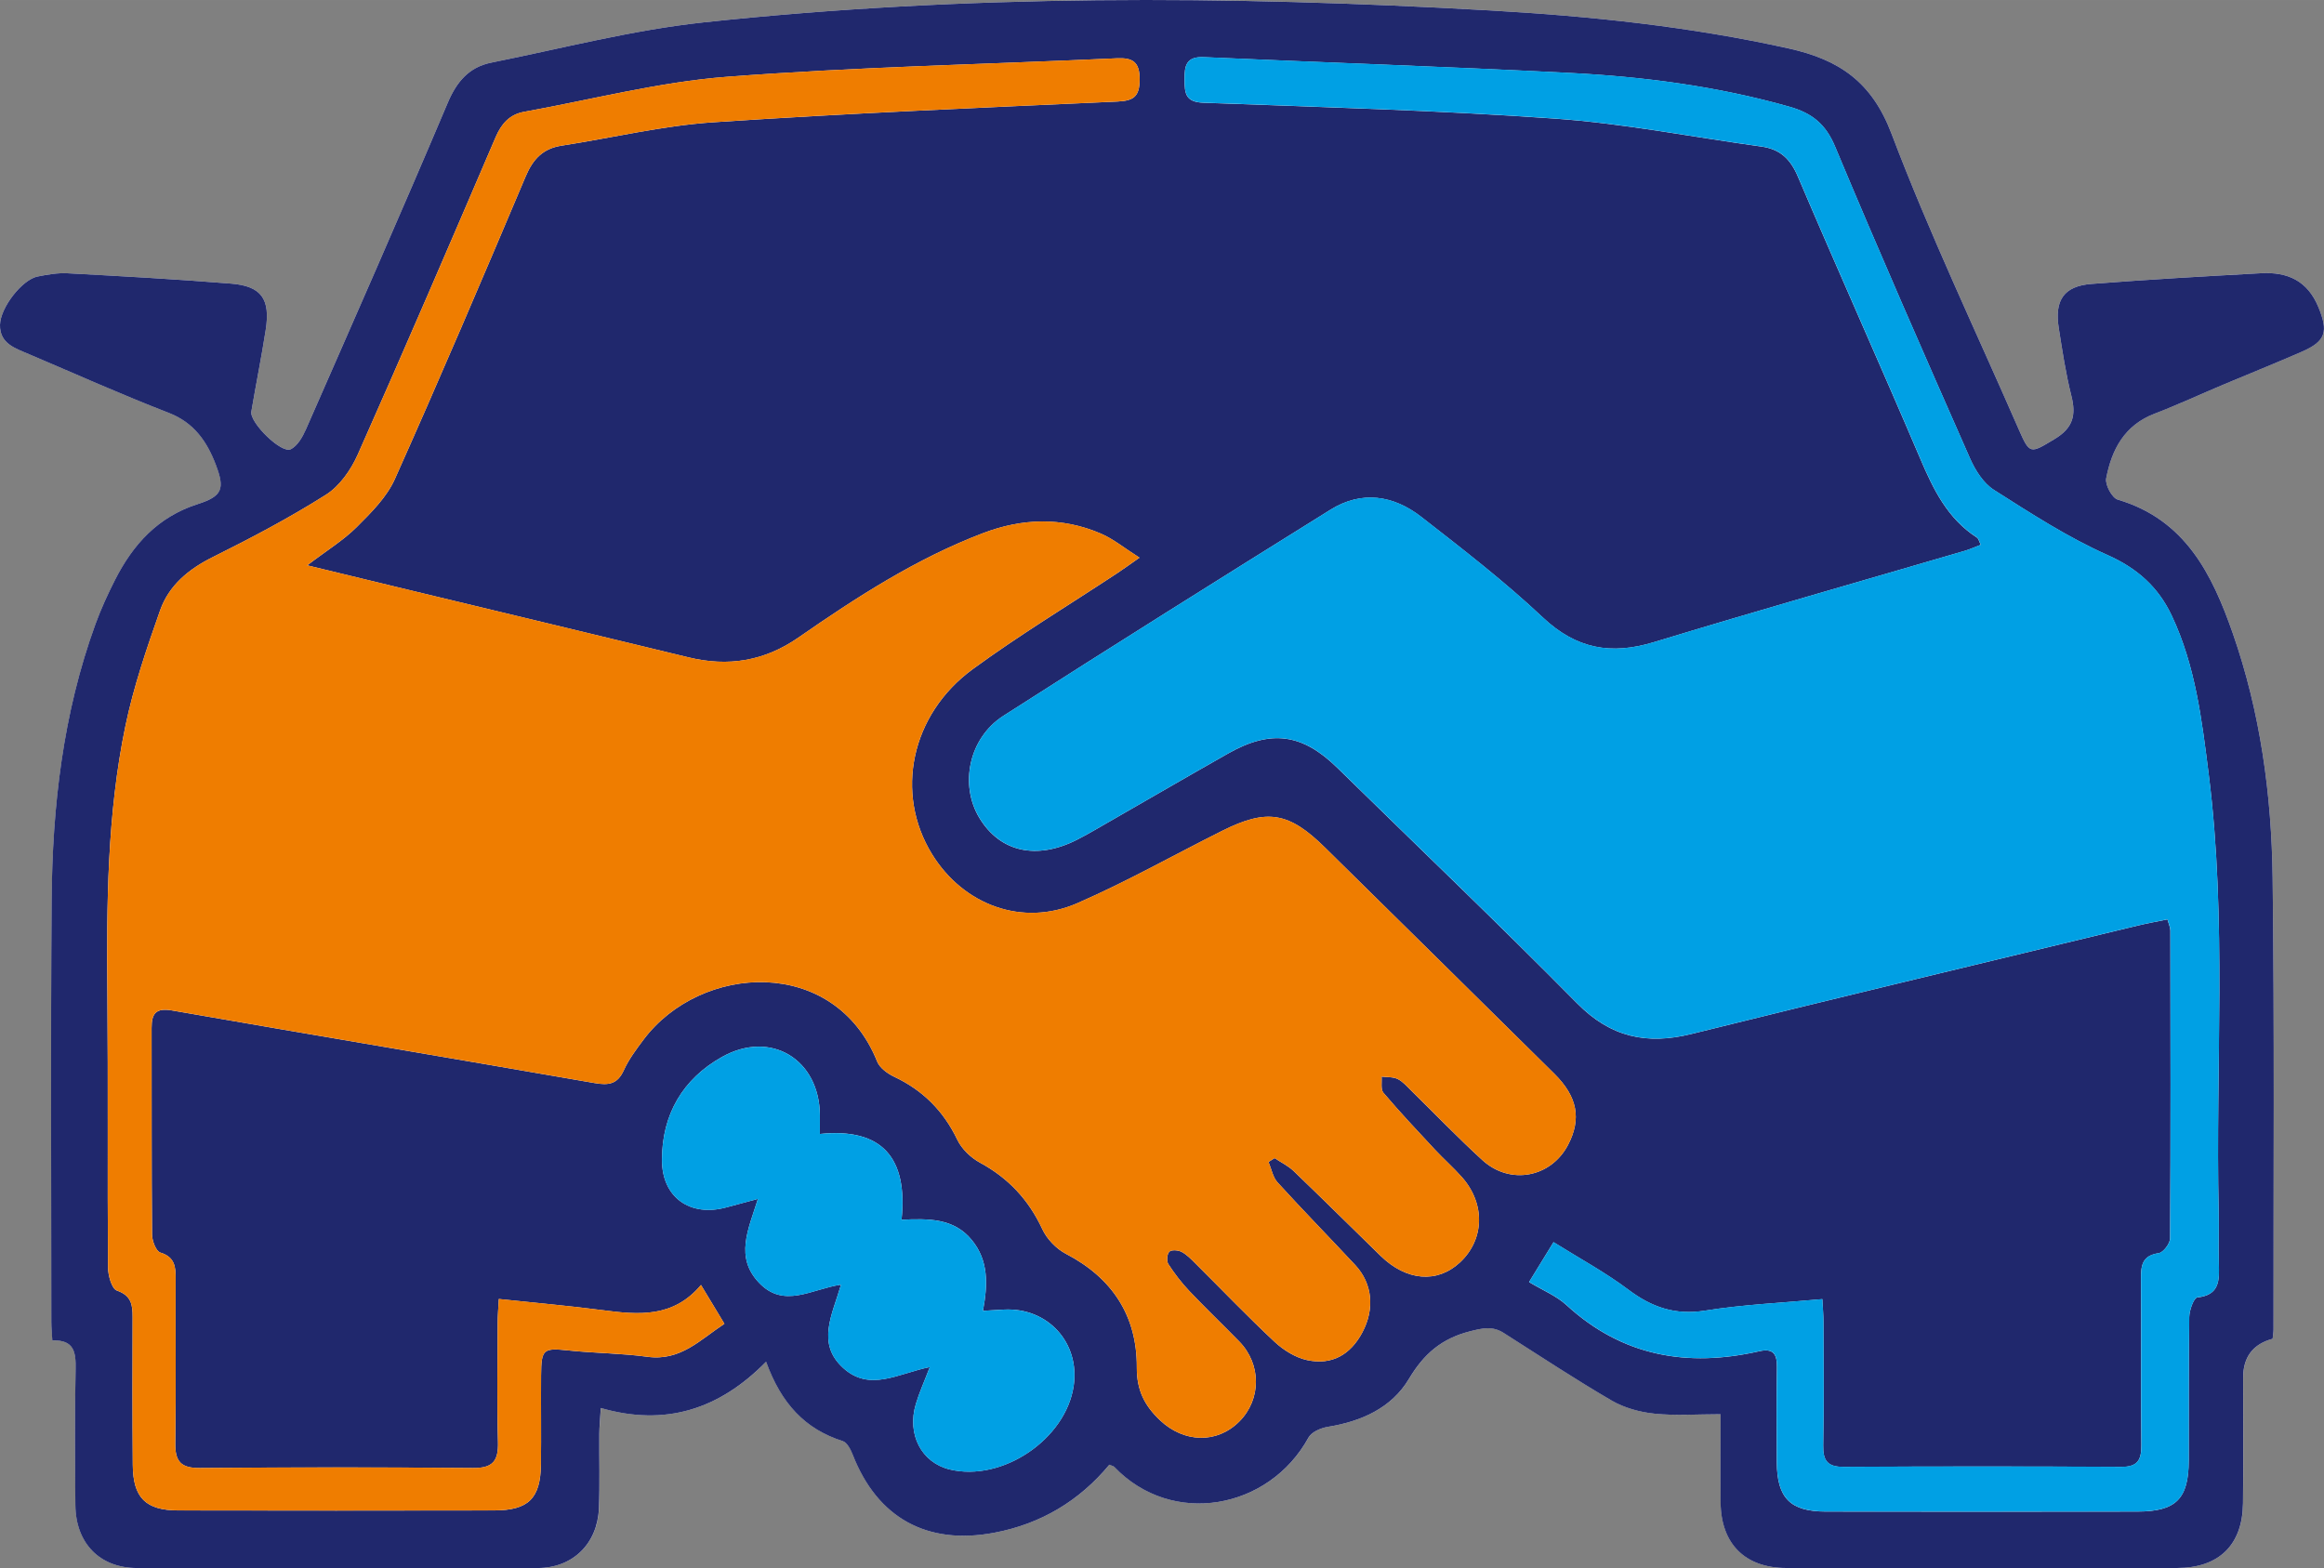
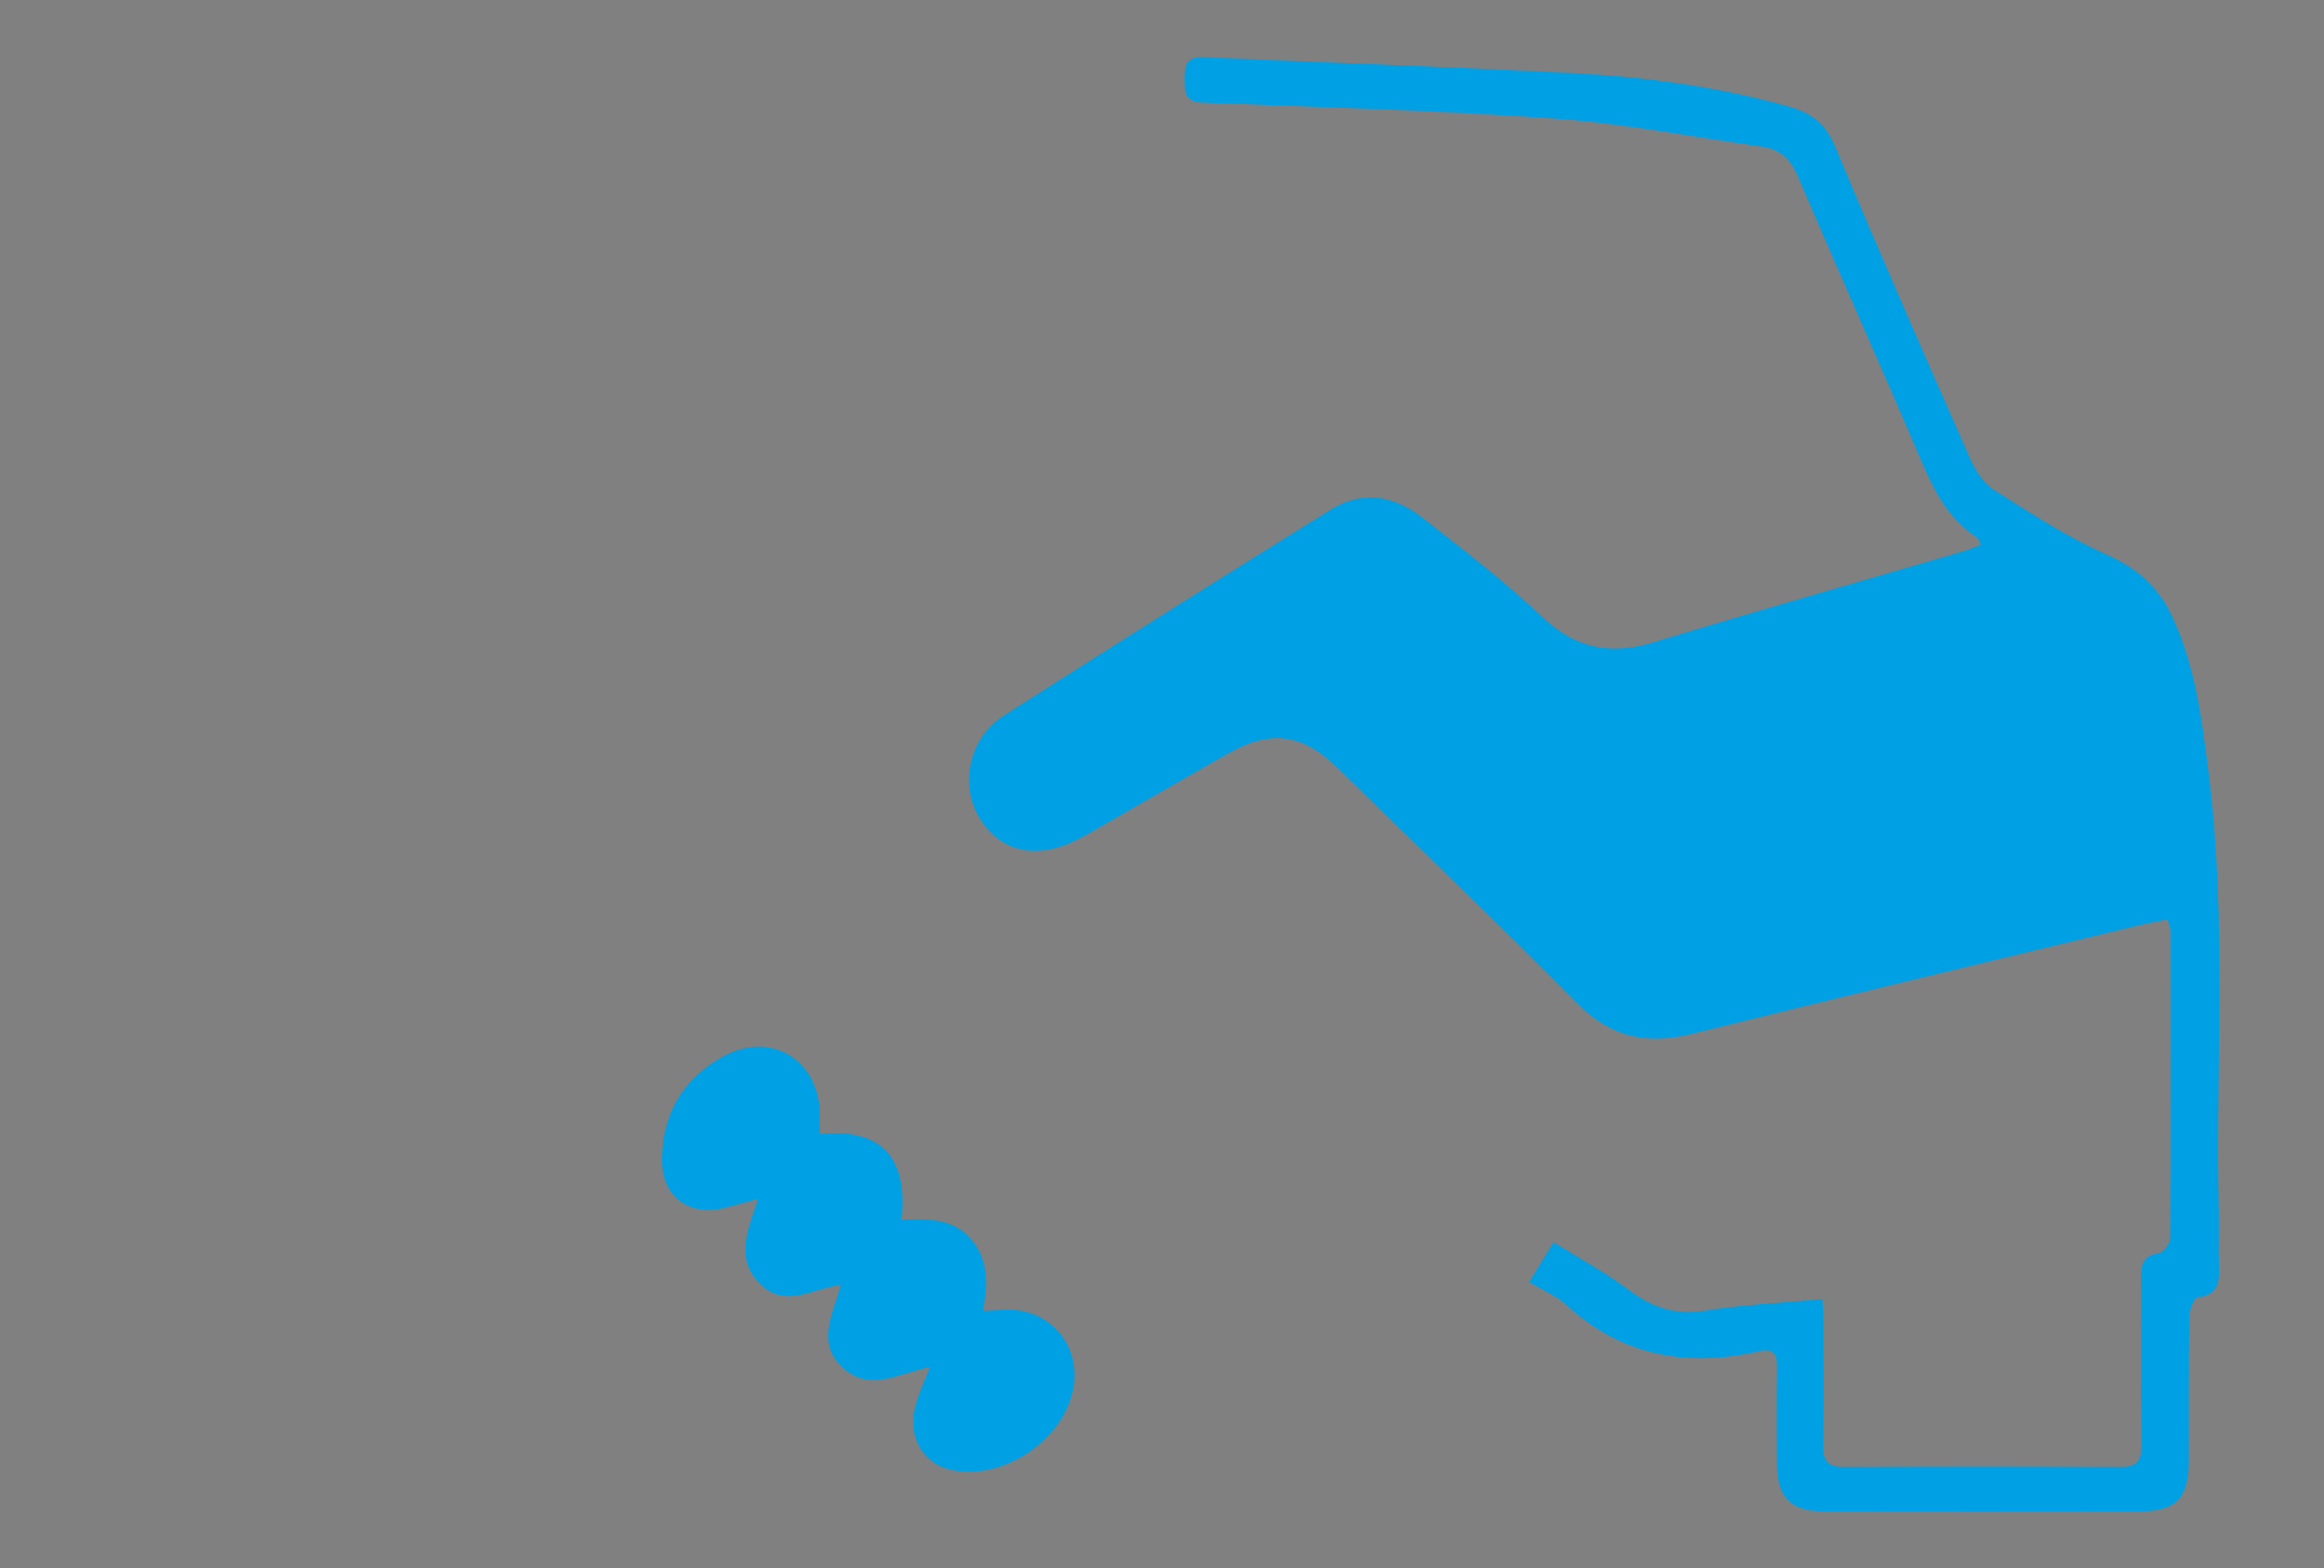
<svg xmlns="http://www.w3.org/2000/svg" id="Ebene_2" data-name="Ebene 2" width="293.16mm" height="197.86mm" viewBox="0 0 831.01 560.86">
  <rect x="0" y="0" width="831.01" height="560.86" fill="#808080" stroke="none" />
  <defs>
    <style>
      .cls-1 {
        fill: #20286d;
      }

      .cls-1, .cls-2, .cls-3, .cls-4 {
        stroke-width: 0px;
      }

      .cls-2 {
        fill: #00a0e4;
      }

      .cls-3 {
        fill: #fff;
      }

      .cls-4 {
        fill: #ef7d00;
      }
    </style>
  </defs>
  <g id="Ebene_1-2" data-name="Ebene 1">
    <g>
-       <path class="cls-3" d="m812.64,478.79c.14-1.43.32-2.37.32-3.32-.04-53.82.35-107.64-.32-161.45-.37-29.76-4.37-59.21-14.24-87.52-7.4-21.22-17.01-40.69-41.15-47.84-2.04-.6-4.57-5.3-4.13-7.57,1.96-10.29,6.52-19.02,17.27-23.14,8.33-3.19,16.44-6.95,24.66-10.42,9.34-3.93,18.74-7.71,28.02-11.75,8.71-3.8,9.46-7.31,6.01-15.79-3.93-9.66-11.13-12.81-20.59-12.29-20.23,1.11-40.46,2.25-60.66,3.83-9.83.77-13.25,5.79-11.66,15.82,1.28,8.1,2.5,16.24,4.5,24.18,1.74,6.93.62,11.51-5.99,15.47-8.69,5.21-8.85,5.66-12.86-3.54-15.34-35.15-31.89-69.84-45.46-105.66-7.02-18.52-18.69-26.46-36.69-30.47-35.25-7.84-70.96-11.56-106.84-13.61-93.84-5.35-187.69-5.78-281.26,4.28-25.52,2.74-50.63,9.32-75.88,14.39-7.85,1.57-12.33,6.66-15.56,14.3-16.54,39.09-33.66,77.94-50.72,116.81-1.19,2.72-3.01,5.94-5.43,7.16-3.34,1.68-14.77-9.56-14.11-13.45,1.66-9.75,3.62-19.45,5.14-29.21,1.72-11.04-1.48-15.69-12.34-16.57-19.47-1.59-38.99-2.65-58.5-3.7-3.56-.19-7.22.46-10.75,1.16C7.99,99.97.14,109.89,0,116.16c-.15,6.75,5.48,8.4,10.35,10.47,16.65,7.08,33.17,14.48,50.03,21.01,9.09,3.52,13.69,10.33,16.84,18.61,3.27,8.6,2.32,11.19-6.53,14.03-14.19,4.55-23.09,14.42-29.53,27.08-2.62,5.15-5.04,10.44-7.01,15.86-11.61,31.93-15.42,65.19-15.66,98.87-.36,50.2-.12,100.39-.11,150.59,0,2.13.22,4.25.36,6.71,7.87-.31,8.45,4.24,8.32,10.32-.35,16.16-.21,32.34-.08,48.51.1,13.59,8.64,22.51,21.99,22.54,47.78.12,95.57.12,143.35,0,12.54-.03,21.36-8.71,21.87-21.32.36-8.92.07-17.86.14-26.78.02-2.54.28-5.07.53-9.13,23.1,6.69,42.39.5,59.11-16.54,5.41,14.96,13.95,24.12,27.42,28.38,1.56.49,2.84,3.02,3.56,4.88,8.82,22.63,26.6,32.44,50.61,27.89,16.73-3.17,30.45-11.42,41.16-24.33.93.41,1.48.5,1.79.82,20.62,21.58,55.35,15.23,69.44-10.57,1.07-1.97,4.39-3.4,6.87-3.79,12.01-1.93,22.83-6.77,29.01-17.14,5.37-9,11.69-14.43,21.85-17.03,4.57-1.17,8.05-1.95,12.02.58,12.82,8.15,25.49,16.54,38.61,24.18,4.52,2.63,10.09,4.16,15.33,4.7,7.54.78,15.23.2,23.62.2,0,10.47-.08,21.03.02,31.59.14,14.74,8.74,23.38,23.48,23.4,46.58.06,93.16.05,139.73,0,14.99-.02,23.43-8.28,23.59-23.15.15-14.96.04-29.93.04-44.89q0-11.12,10.55-13.93Z" />
-       <path class="cls-1" d="m812.64,478.79q-10.54,2.81-10.55,13.93c0,14.96.11,29.93-.04,44.89-.15,14.88-8.59,23.14-23.59,23.15-46.58.05-93.16.06-139.73,0-14.74-.02-23.34-8.66-23.48-23.4-.1-10.56-.02-21.13-.02-31.59-8.39,0-16.07.58-23.62-.2-5.24-.54-10.81-2.07-15.33-4.7-13.11-7.64-25.79-16.04-38.61-24.18-3.97-2.52-7.45-1.74-12.02-.58-10.16,2.6-16.48,8.03-21.85,17.03-6.18,10.37-17,15.21-29.01,17.14-2.48.4-5.8,1.83-6.87,3.79-14.09,25.8-48.82,32.15-69.44,10.57-.31-.32-.86-.41-1.79-.82-10.71,12.91-24.43,21.17-41.16,24.33-24.01,4.54-41.79-5.27-50.61-27.89-.72-1.85-2-4.38-3.56-4.88-13.47-4.26-22.01-13.42-27.42-28.38-16.73,17.04-36.01,23.23-59.11,16.54-.24,4.05-.51,6.59-.53,9.13-.07,8.93.22,17.87-.14,26.78-.52,12.61-9.33,21.29-21.87,21.32-47.78.13-95.57.13-143.35,0-13.34-.03-21.89-8.95-21.99-22.54-.12-16.17-.26-32.34.08-48.51.13-6.08-.45-10.63-8.32-10.32-.14-2.46-.36-4.58-.36-6.71,0-50.2-.25-100.4.11-150.59.24-33.68,4.05-66.94,15.66-98.87,1.97-5.42,4.4-10.71,7.01-15.86,6.44-12.67,15.34-22.53,29.53-27.08,8.85-2.84,9.8-5.43,6.53-14.03-3.14-8.28-7.75-15.09-16.84-18.61-16.86-6.53-33.38-13.93-50.03-21.01C5.48,124.57-.15,122.91,0,116.16c.14-6.27,7.99-16.19,13.42-17.27,3.53-.7,7.19-1.35,10.75-1.16,19.51,1.05,39.03,2.12,58.5,3.7,10.85.89,14.06,5.53,12.34,16.57-1.52,9.77-3.49,19.47-5.14,29.21-.66,3.89,10.77,15.14,14.11,13.45,2.42-1.22,4.24-4.44,5.43-7.16,17.06-38.87,34.18-77.72,50.72-116.81,3.24-7.65,7.72-12.73,15.56-14.3,25.25-5.07,50.36-11.65,75.88-14.39C345.14-2.05,438.99-1.62,532.83,3.73c35.88,2.04,71.6,5.77,106.84,13.61,18,4,29.67,11.94,36.69,30.47,13.57,35.82,30.12,70.51,45.46,105.66,4.01,9.2,4.17,8.75,12.86,3.54,6.62-3.97,7.74-8.54,5.99-15.47-2-7.93-3.22-16.08-4.5-24.18-1.59-10.03,1.83-15.05,11.66-15.82,20.2-1.58,40.43-2.72,60.66-3.83,9.46-.52,16.66,2.63,20.59,12.29,3.45,8.49,2.7,12-6.01,15.79-9.28,4.05-18.69,7.82-28.02,11.75-8.22,3.46-16.33,7.23-24.66,10.42-10.75,4.12-15.31,12.85-17.27,23.14-.43,2.27,2.09,6.97,4.13,7.57,24.14,7.15,33.74,26.62,41.15,47.84,9.87,28.3,13.87,57.76,14.24,87.52.67,53.81.28,107.63.32,161.45,0,.95-.18,1.89-.32,3.32ZM109.87,202.17c7.14-5.42,12.94-8.96,17.63-13.63,5.18-5.16,10.77-10.7,13.68-17.2,16.06-35.88,31.48-72.05,46.79-108.26,2.61-6.18,6.17-9.96,12.85-10.99,18.1-2.79,36.07-7.14,54.26-8.36,48.1-3.23,96.28-5.23,144.44-7.41,5.86-.26,7.95-1.79,7.99-7.85.04-6.27-2.42-7.89-8.15-7.62-46.48,2.15-93.06,3.08-139.43,6.62-24.35,1.86-48.36,8.17-72.51,12.52-5.2.94-8.12,4.25-10.21,9.12-16.25,37.91-32.54,75.8-49.3,113.49-2.42,5.45-6.46,11.25-11.36,14.34-12.99,8.22-26.67,15.43-40.45,22.29-8.67,4.31-15.68,10.11-18.84,19.04-4.8,13.58-9.5,27.34-12.42,41.4-6.55,31.57-6.73,63.7-6.44,95.82.29,32.58,0,65.16.22,97.74.02,2.9,1.33,7.67,3.18,8.31,5.18,1.81,5.64,5.12,5.62,9.5-.06,17.62-.08,35.23.06,52.85.09,11.73,4.6,16.26,16.24,16.29,37.65.07,75.29.07,112.94,0,12.32-.02,16.61-4.28,16.77-16.48.14-10.62-.03-21.24.05-31.85.07-9.47.79-9.83,9.95-8.87,9.34.98,18.8.98,28.1,2.25,11.86,1.62,18.89-6.17,27.51-11.8-2.89-4.79-5.31-8.8-8.38-13.88-9.96,11.86-22.39,10.68-35.1,9.02-12.11-1.58-24.3-2.64-37.19-4.01-.16,3.24-.4,5.82-.41,8.4-.03,14.24-.29,28.48.11,42.71.19,6.74-1.76,9.4-8.91,9.34-32.58-.3-65.16-.28-97.73,0-6.72.05-8.84-2.33-8.75-8.85.28-19.54.04-39.09.13-58.64.02-4.35-.18-7.94-5.47-9.56-1.55-.48-2.95-4.2-2.97-6.44-.21-24.61-.1-49.23-.16-73.84-.01-5.16,1.46-7.33,7.34-6.3,50.34,8.77,100.73,17.19,151.07,25.96,5.02.87,8.16.43,10.45-4.59,1.77-3.9,4.44-7.46,7.03-10.92,20.49-27.34,68.38-30.08,83.56,7.82.92,2.29,3.71,4.31,6.11,5.44,10.26,4.85,17.62,12.23,22.55,22.52,1.58,3.3,4.82,6.41,8.08,8.18,10.18,5.52,17.44,13.29,22.32,23.81,1.63,3.52,4.98,7,8.43,8.8,16.6,8.64,25.45,22.2,25.35,40.63-.05,8.16,2.77,13.65,8.28,18.88,8.57,8.12,20.39,8.47,28.38.46,7.9-7.92,7.92-20.49-.05-28.64-5.9-6.04-12.01-11.88-17.82-18.01-2.8-2.96-5.32-6.24-7.53-9.66-.68-1.05-.46-3.61.37-4.42.76-.75,3.17-.57,4.4.08,1.87.99,3.43,2.63,4.96,4.16,9.42,9.35,18.59,18.96,28.29,28.01,3.19,2.97,7.45,5.63,11.63,6.53,8.85,1.9,15.49-1.95,19.72-9.87,4.51-8.46,3.66-17.5-2.55-24.16-9.21-9.88-18.66-19.53-27.75-29.52-1.7-1.87-2.19-4.85-3.24-7.31.73-.46,1.45-.92,2.18-1.38,2.29,1.53,4.87,2.76,6.82,4.63,10.45,10.02,20.72,20.22,31.08,30.32,9.24,9.01,20.24,9.9,28.35,2.38,8.81-8.18,9.19-20.97.74-30.52-3.03-3.43-6.5-6.47-9.63-9.82-6.25-6.7-12.52-13.38-18.45-20.36-1.04-1.23-.48-3.82-.66-5.78,1.95.25,4.11.05,5.78.87,1.88.92,3.36,2.71,4.91,4.22,8.45,8.27,16.64,16.82,25.37,24.79,9.9,9.04,24.52,6.22,30.62-5.46,4.84-9.27,3.42-17.21-4.91-25.45-27.27-26.98-54.61-53.89-81.93-80.82-12.99-12.8-20.74-14.11-36.88-6.03-17.25,8.63-34.1,18.17-51.75,25.86-19.61,8.54-40.72.72-51.98-17.57-13.33-21.66-7.64-49.87,14.59-66.14,16.72-12.23,34.52-22.99,51.83-34.43,2.11-1.39,4.14-2.89,7.79-5.43-5.45-3.46-9.33-6.68-13.77-8.59-13.97-6.01-28.13-5.54-42.26-.15-23.89,9.11-45.14,22.88-65.97,37.34-12.1,8.39-25.06,10.5-39.23,7.06-32.56-7.91-65.15-15.71-97.73-23.56-12.12-2.92-24.23-5.86-38.63-9.35Zm436.88,256.33c4.86,2.94,9.75,4.91,13.39,8.25,20.01,18.37,43.28,22.34,68.96,16.49,5.07-1.16,6.36,1.16,6.29,5.75-.16,11.34-.12,22.69-.04,34.03.09,12.72,4.82,17.54,17.47,17.56,37.17.06,74.33.06,111.5,0,13.76-.02,18.27-4.54,18.32-18.18.06-17.14-.08-34.27.18-51.4.04-2.45,1.64-6.86,2.88-6.99,8.05-.87,7.89-6.17,7.7-12.01-.2-6.27.08-12.55-.06-18.82-1.16-52.07,3-104.26-3.55-156.21-2.45-19.41-4.74-38.85-13.24-56.82-4.81-10.17-12.25-16.88-22.98-21.66-14.18-6.31-27.41-14.9-40.58-23.27-3.75-2.38-6.68-7-8.54-11.23-16.35-37.08-32.66-74.2-48.28-111.59-3.38-8.08-8.28-11.95-16.31-14.23-25.7-7.3-51.99-10.72-78.51-12.08-43.6-2.24-87.23-3.68-130.85-5.65-6.35-.29-6.98,3.02-6.93,8.02.05,4.8.2,8.04,6.71,8.28,41.94,1.55,83.93,2.72,125.78,5.68,24.7,1.75,49.18,6.6,73.77,9.99,6.58.91,10.33,4.35,13.01,10.65,14.37,33.74,29.41,67.19,43.78,100.92,4.71,11.06,9.76,21.49,20.26,28.25.63.4.82,1.49,1.39,2.61-2.24.85-3.97,1.64-5.77,2.17-37.04,10.85-74.17,21.4-111.08,32.64-15.32,4.66-27.73,2.47-39.74-8.83-13.67-12.87-28.63-24.42-43.47-35.97-9.94-7.74-21.32-9.51-32.46-2.56-39.11,24.37-78.16,48.84-116.96,73.71-12.41,7.96-15.75,24.71-8.57,36.54,7.39,12.17,20.35,15.1,34.81,7.82,2.37-1.19,4.68-2.51,6.98-3.83,15.69-9.01,31.34-18.1,47.08-27.03,15.39-8.73,26.61-7.15,39.15,5.14,28.62,28.04,57.59,55.72,85.74,84.22,11.93,12.08,24.84,14.88,40.78,10.93,53.14-13.17,106.39-25.9,159.61-38.77,3.46-.84,6.97-1.46,10.67-2.22.46,1.75,1.03,2.88,1.03,4.01.06,36.68.14,73.37-.09,110.05-.01,1.86-2.43,5.07-4.07,5.31-5.95.85-6.37,4.41-6.34,9.23.15,19.79-.09,39.58.13,59.37.06,5.39-1.32,7.87-7.25,7.83-33.06-.19-66.13-.19-99.19,0-5.77.03-7.44-2.19-7.33-7.71.3-14.72.13-29.44.09-44.16,0-2.52-.24-5.04-.4-8.12-14.63,1.36-28.39,1.95-41.9,4.11-10.67,1.7-19.02-1.16-27.4-7.45-8.36-6.28-17.67-11.3-26.81-17.03-3.24,5.29-5.74,9.36-8.77,14.3Zm-214.27,30.39c-2,5.25-3.78,9.16-5,13.24-3.25,10.85,2.04,20.92,12.06,23.37,18.77,4.59,41.55-10.74,44.38-29.85,2.28-15.45-9.23-28.09-24.88-27.31-2.3.11-4.61.27-7.56.44,1.74-9.35,2.08-17.9-3.98-25.31-6.41-7.85-15.44-7.7-25.13-7.27,2.3-22.02-6.88-32.96-29.2-30.66,0-2.92.01-4.83,0-6.73-.15-19.93-17.52-30.6-34.98-20.83-14.06,7.87-21.5,20.61-21.49,36.86,0,13.4,10.07,20.47,23.02,16.95,3.3-.9,6.6-1.78,11.3-3.04-3.5,11.08-8.27,20.82.34,29.94,8.94,9.47,18.78,2.29,29.36.74-3.11,10.76-8.91,21,.79,29.8,9.5,8.62,19.57,1.99,30.97-.34Z" />
-       <path class="cls-4" d="m109.87,202.17c14.4,3.49,26.51,6.43,38.63,9.35,32.58,7.85,65.17,15.65,97.73,23.56,14.16,3.44,27.13,1.33,39.23-7.06,20.84-14.45,42.09-28.23,65.97-37.34,14.13-5.39,28.29-5.86,42.26.15,4.44,1.91,8.32,5.13,13.77,8.59-3.64,2.54-5.68,4.04-7.79,5.43-17.31,11.43-35.1,22.19-51.83,34.43-22.23,16.26-27.92,44.47-14.59,66.14,11.26,18.29,32.37,26.11,51.98,17.57,17.66-7.69,34.5-17.23,51.75-25.86,16.14-8.07,23.89-6.77,36.88,6.03,27.33,26.93,54.66,53.84,81.93,80.82,8.33,8.24,9.75,16.18,4.91,25.45-6.1,11.68-20.73,14.5-30.62,5.46-8.72-7.97-16.91-16.52-25.37-24.79-1.55-1.52-3.03-3.3-4.91-4.22-1.66-.82-3.83-.62-5.78-.87.18,1.96-.38,4.55.66,5.78,5.93,6.97,12.21,13.66,18.45,20.36,3.12,3.35,6.6,6.39,9.63,9.82,8.45,9.56,8.07,22.35-.74,30.52-8.11,7.53-19.11,6.63-28.35-2.38-10.37-10.1-20.64-20.3-31.08-30.32-1.96-1.88-4.53-3.1-6.82-4.63-.73.46-1.45.92-2.18,1.38,1.05,2.47,1.54,5.44,3.24,7.31,9.09,9.99,18.54,19.64,27.75,29.52,6.21,6.66,7.06,15.7,2.55,24.16-4.22,7.92-10.86,11.77-19.72,9.87-4.18-.9-8.44-3.55-11.63-6.53-9.7-9.05-18.87-18.66-28.29-28.01-1.53-1.52-3.1-3.17-4.96-4.16-1.22-.65-3.63-.82-4.4-.08-.83.82-1.05,3.38-.37,4.42,2.21,3.42,4.73,6.7,7.53,9.66,5.81,6.13,11.92,11.96,17.82,18.01,7.96,8.15,7.94,20.73.05,28.64-7.99,8.02-19.81,7.67-28.38-.46-5.51-5.22-8.33-10.72-8.28-18.88.1-18.43-8.75-31.99-25.35-40.63-3.45-1.79-6.79-5.28-8.43-8.8-4.88-10.52-12.14-18.29-22.32-23.81-3.26-1.77-6.5-4.88-8.08-8.18-4.93-10.29-12.29-17.66-22.55-22.52-2.4-1.13-5.19-3.15-6.11-5.44-15.18-37.9-63.07-35.16-83.56-7.82-2.6,3.46-5.26,7.02-7.03,10.92-2.28,5.02-5.43,5.47-10.45,4.59-50.34-8.77-100.73-17.19-151.07-25.96-5.89-1.03-7.36,1.14-7.34,6.3.06,24.61-.05,49.23.16,73.84.02,2.25,1.42,5.97,2.97,6.44,5.29,1.63,5.49,5.21,5.47,9.56-.08,19.55.16,39.1-.13,58.64-.09,6.52,2.03,8.9,8.75,8.85,32.58-.27,65.16-.29,97.73,0,7.15.07,9.1-2.6,8.91-9.34-.4-14.23-.15-28.47-.11-42.71,0-2.58.24-5.16.41-8.4,12.89,1.37,25.07,2.43,37.19,4.01,12.71,1.66,25.14,2.84,35.1-9.02,3.06,5.07,5.49,9.09,8.38,13.88-8.62,5.62-15.65,13.42-27.51,11.8-9.29-1.27-18.76-1.27-28.1-2.25-9.16-.96-9.88-.6-9.95,8.87-.08,10.62.08,21.24-.05,31.85-.16,12.2-4.45,16.46-16.77,16.48-37.65.07-75.29.07-112.94,0-11.64-.02-16.15-4.55-16.24-16.29-.14-17.62-.12-35.23-.06-52.85.01-4.39-.45-7.69-5.62-9.5-1.85-.65-3.16-5.42-3.18-8.31-.23-32.58.07-65.16-.22-97.74-.29-32.13-.12-64.25,6.44-95.82,2.92-14.06,7.62-27.82,12.42-41.4,3.16-8.93,10.17-14.73,18.84-19.04,13.78-6.85,27.46-14.07,40.45-22.29,4.9-3.1,8.93-8.89,11.36-14.34,16.76-37.69,33.05-75.58,49.3-113.49,2.09-4.88,5.01-8.18,10.21-9.12,24.15-4.35,48.16-10.66,72.51-12.52,46.37-3.54,92.95-4.47,139.43-6.62,5.73-.26,8.19,1.36,8.15,7.62-.04,6.06-2.13,7.58-7.99,7.85-48.16,2.17-96.34,4.18-144.44,7.41-18.19,1.22-36.17,5.57-54.26,8.36-6.68,1.03-10.24,4.81-12.85,10.99-15.31,36.21-30.73,72.38-46.79,108.26-2.91,6.5-8.5,12.04-13.68,17.2-4.68,4.67-10.49,8.2-17.63,13.63Z" />
      <path class="cls-2" d="m546.76,458.51c3.03-4.94,5.53-9.01,8.77-14.3,9.14,5.73,18.45,10.75,26.81,17.03,8.38,6.3,16.73,9.16,27.4,7.45,13.51-2.16,27.27-2.75,41.9-4.11.16,3.09.39,5.6.4,8.12.03,14.72.2,29.45-.09,44.16-.11,5.53,1.56,7.74,7.33,7.71,33.06-.18,66.13-.19,99.19,0,5.92.03,7.3-2.44,7.25-7.83-.22-19.79.02-39.58-.13-59.37-.04-4.82.38-8.38,6.34-9.23,1.63-.23,4.06-3.45,4.07-5.31.22-36.68.15-73.37.09-110.05,0-1.13-.56-2.26-1.03-4.01-3.7.77-7.21,1.38-10.67,2.22-53.22,12.87-106.47,25.6-159.61,38.77-15.94,3.95-28.84,1.15-40.78-10.93-28.15-28.5-57.12-56.19-85.74-84.22-12.55-12.29-23.77-13.87-39.15-5.14-15.74,8.93-31.38,18.02-47.08,27.03-2.3,1.32-4.61,2.64-6.98,3.83-14.46,7.28-27.42,4.35-34.81-7.82-7.18-11.83-3.84-28.58,8.57-36.54,38.79-24.87,77.85-49.33,116.96-73.71,11.15-6.95,22.52-5.18,32.46,2.56,14.84,11.56,29.8,23.11,43.47,35.97,12.01,11.3,24.42,13.5,39.74,8.83,36.92-11.24,74.05-21.78,111.08-32.64,1.81-.53,3.54-1.32,5.77-2.17-.57-1.12-.76-2.21-1.39-2.61-10.5-6.76-15.55-17.19-20.26-28.25-14.37-33.74-29.41-67.19-43.78-100.92-2.68-6.3-6.43-9.74-13.01-10.65-24.59-3.39-49.07-8.24-73.77-9.99-41.85-2.96-83.84-4.13-125.78-5.68-6.5-.24-6.66-3.49-6.71-8.28-.05-4.99.58-8.3,6.93-8.02,43.61,1.97,87.25,3.41,130.85,5.65,26.52,1.36,52.81,4.79,78.51,12.08,8.03,2.28,12.93,6.15,16.31,14.23,15.62,37.39,31.93,74.51,48.28,111.59,1.87,4.23,4.8,8.85,8.54,11.23,13.16,8.36,26.39,16.95,40.58,23.27,10.73,4.78,18.17,11.48,22.98,21.66,8.5,17.97,10.79,37.41,13.24,56.82,6.54,51.95,2.39,104.14,3.55,156.21.14,6.27-.13,12.55.06,18.82.18,5.85.35,11.15-7.7,12.01-1.24.13-2.85,4.54-2.88,6.99-.26,17.13-.12,34.27-.18,51.4-.05,13.64-4.56,18.16-18.32,18.18-37.17.05-74.33.06-111.5,0-12.66-.02-17.39-4.84-17.47-17.56-.08-11.34-.12-22.69.04-34.03.06-4.59-1.22-6.9-6.29-5.75-25.68,5.85-48.95,1.88-68.96-16.49-3.64-3.34-8.53-5.31-13.39-8.25Zm-219.28,43.63c-3.25,10.85,2.04,20.92,12.06,23.37,18.77,4.59,41.55-10.74,44.38-29.85,2.28-15.45-9.23-28.09-24.88-27.31-2.3.11-4.61.27-7.56.44,1.74-9.35,2.08-17.9-3.98-25.31-6.41-7.85-15.44-7.7-25.13-7.27,2.3-22.02-6.88-32.96-29.2-30.66,0-2.92.01-4.83,0-6.73-.15-19.93-17.52-30.6-34.98-20.83-14.06,7.87-21.5,20.61-21.49,36.86,0,13.4,10.07,20.47,23.02,16.95,3.3-.9,6.6-1.78,11.3-3.04-3.5,11.08-8.27,20.82.34,29.94,8.94,9.47,18.78,2.29,29.36.74-3.11,10.76-8.91,21,.79,29.8,9.5,8.62,19.57,1.99,30.97-.34-2,5.25-3.78,9.16-5,13.24Z" />
    </g>
  </g>
</svg>